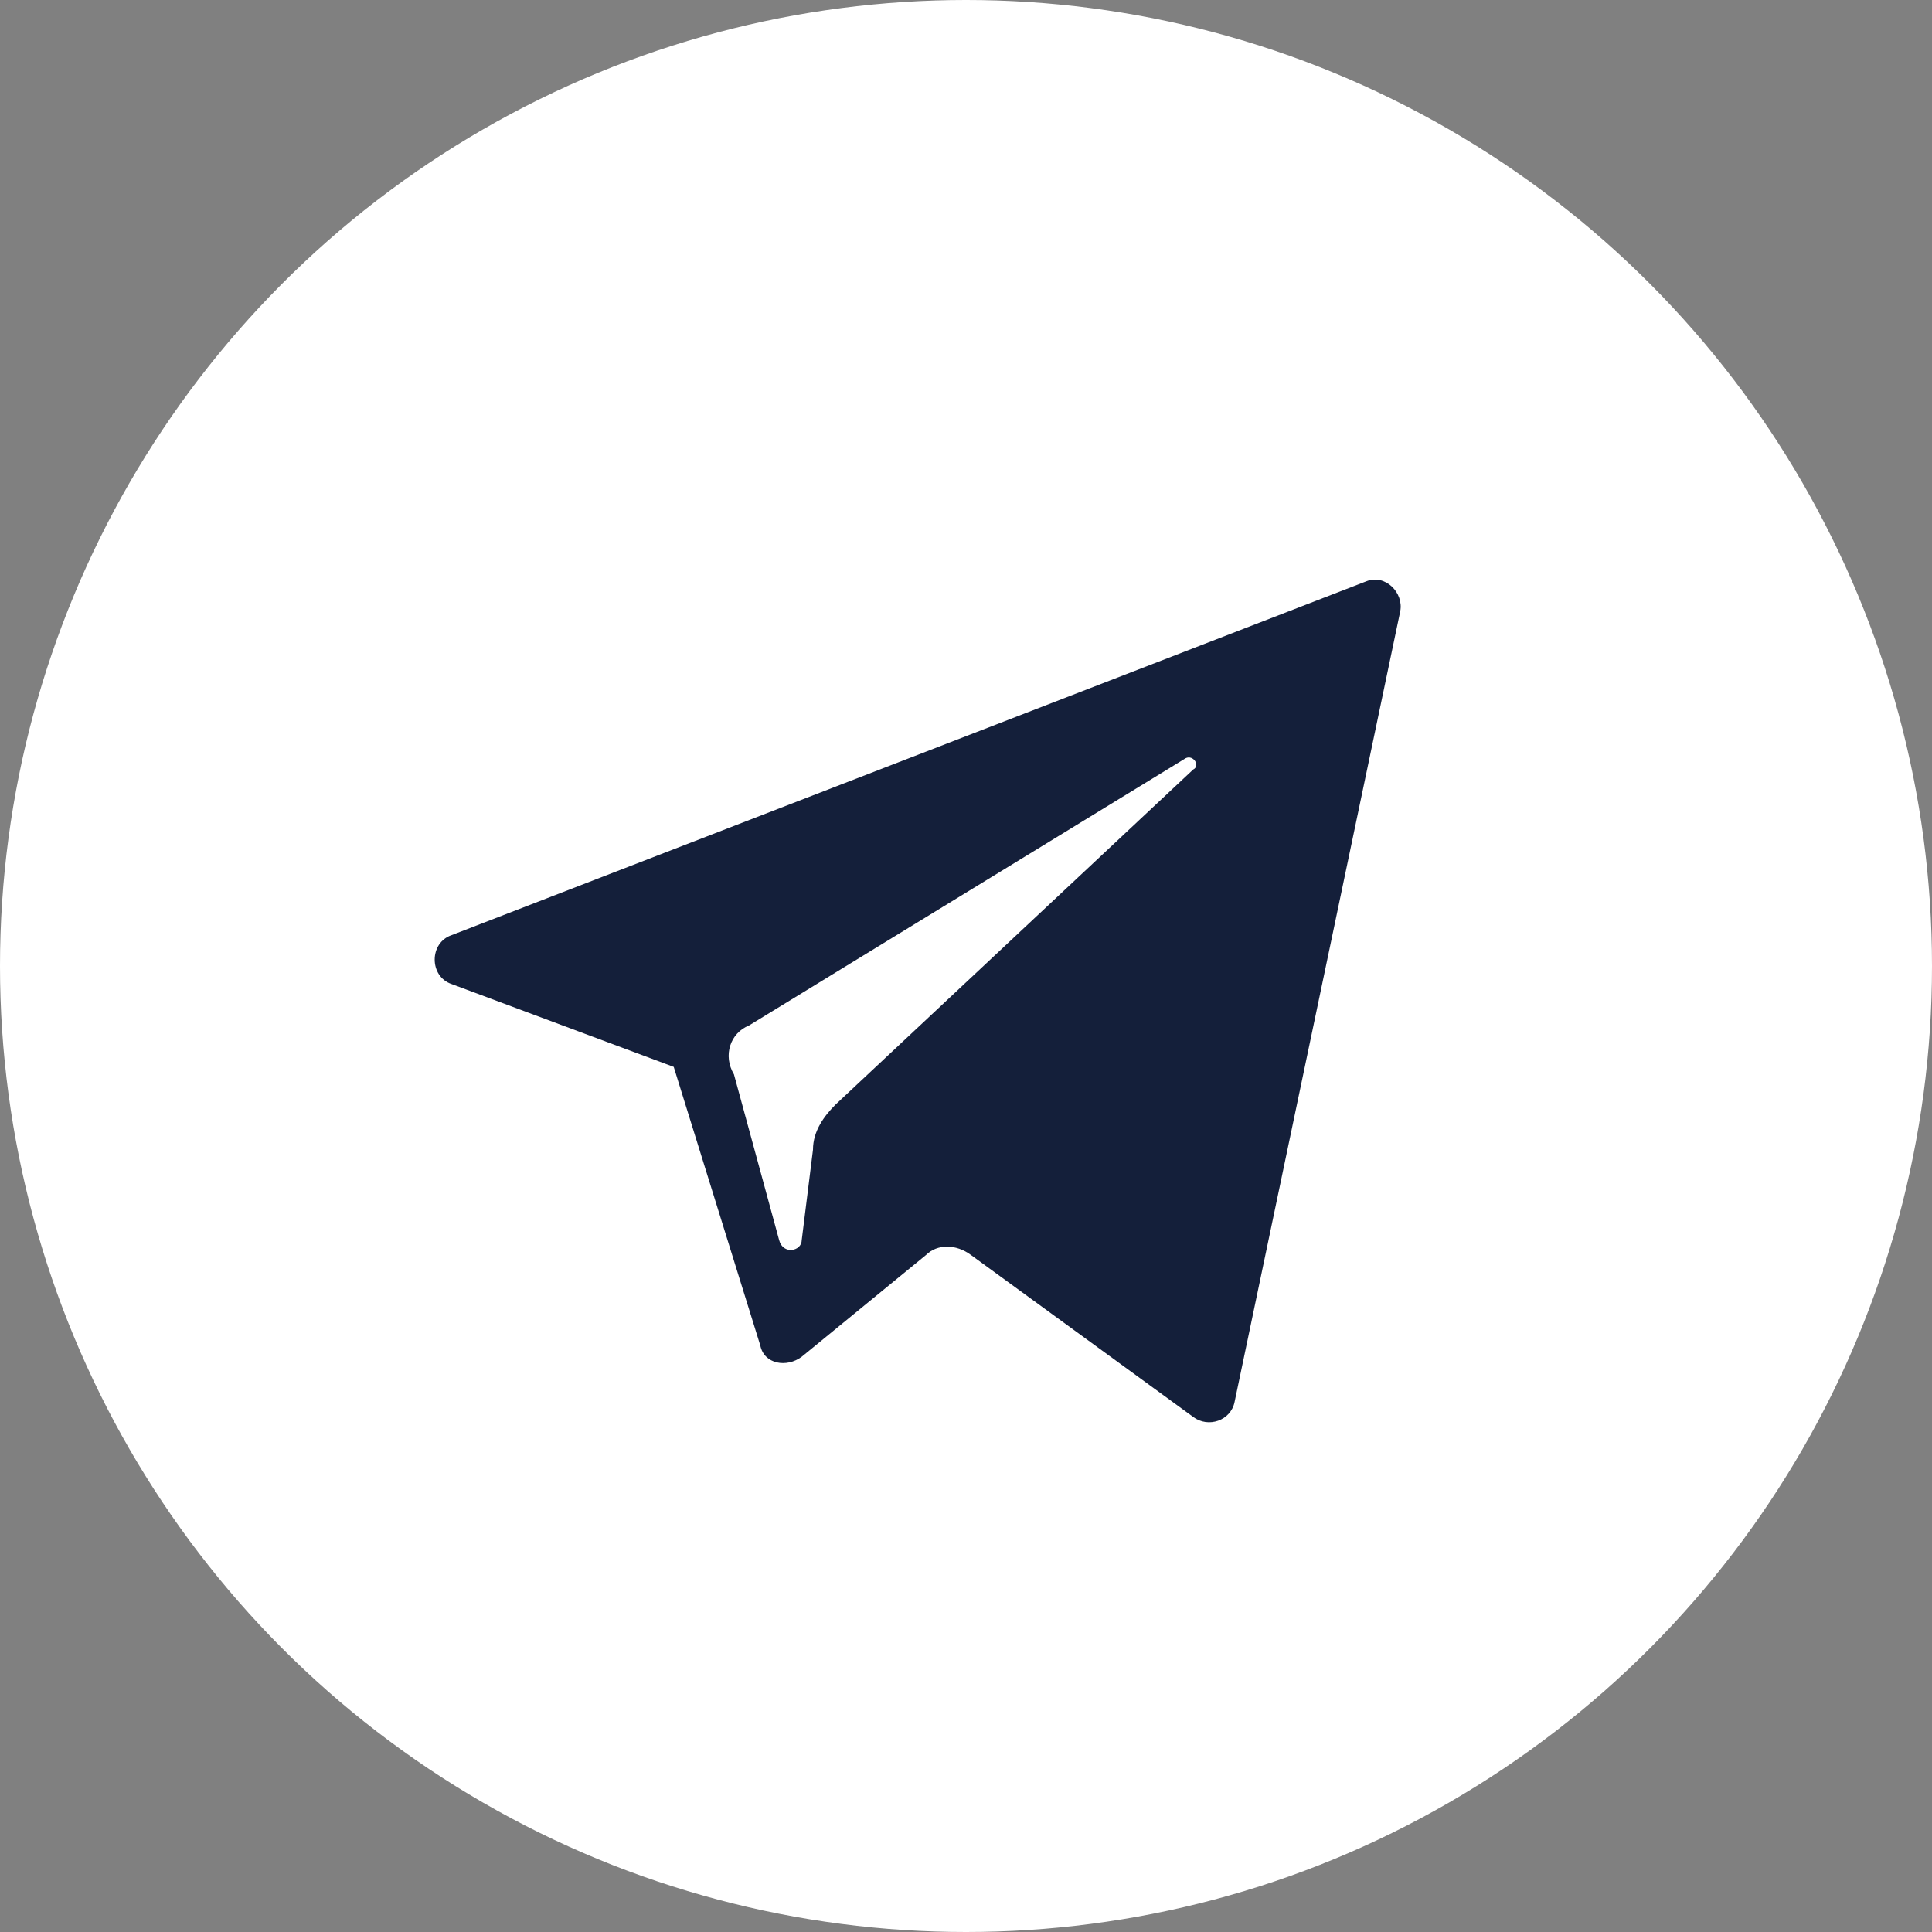
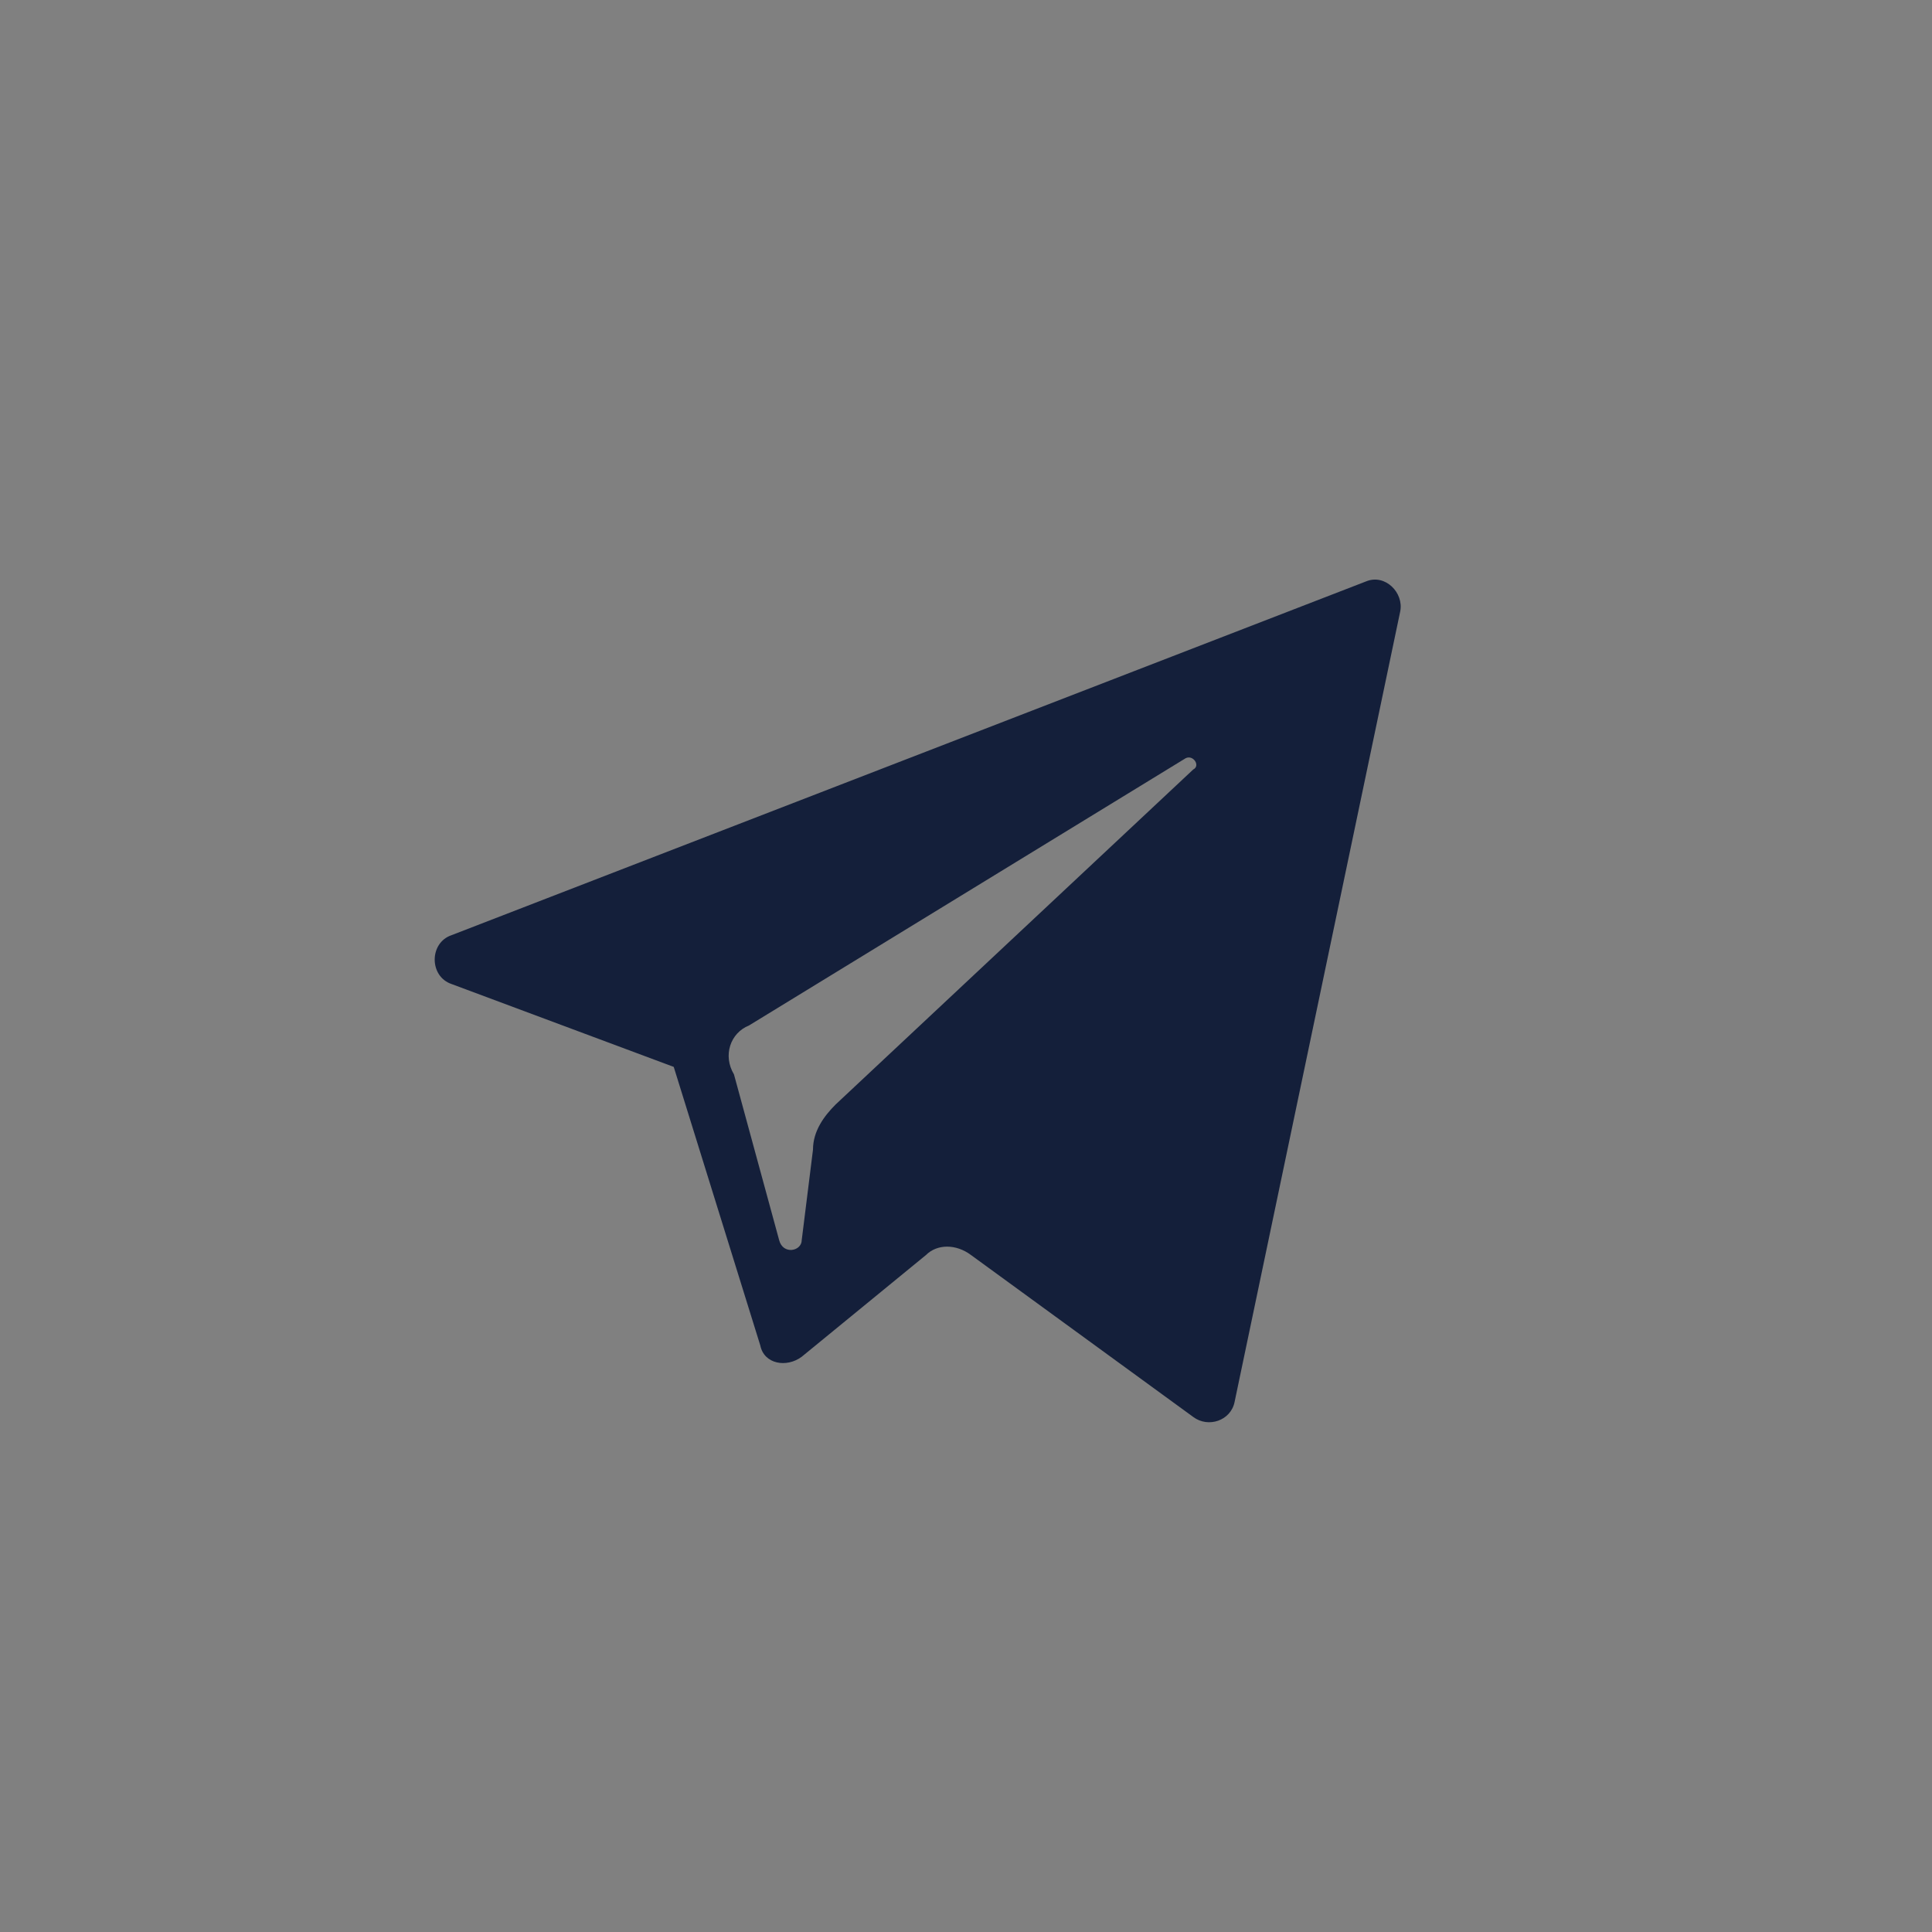
<svg xmlns="http://www.w3.org/2000/svg" width="40" height="40" viewBox="0 0 40 40" fill="none">
  <rect x="0" y="0" width="40" height="40" fill="#808080" stroke="none" />
-   <circle cx="20" cy="20" r="20" fill="white" />
  <path d="M9.351 20.374L13.949 22.089L15.741 27.856C15.819 28.245 16.287 28.323 16.599 28.09L19.17 25.985C19.404 25.752 19.794 25.752 20.105 25.985L24.704 29.336C25.015 29.57 25.483 29.414 25.561 29.025L28.99 12.659C29.068 12.269 28.678 11.879 28.289 12.035L9.351 19.361C8.883 19.517 8.883 20.218 9.351 20.374ZM15.508 21.231L24.548 15.698C24.704 15.62 24.86 15.854 24.704 15.932L17.3 22.868C17.066 23.102 16.832 23.413 16.832 23.803L16.599 25.674C16.599 25.907 16.209 25.985 16.131 25.674L15.196 22.244C14.962 21.855 15.118 21.387 15.508 21.231Z" fill="#141F3A" />
</svg>